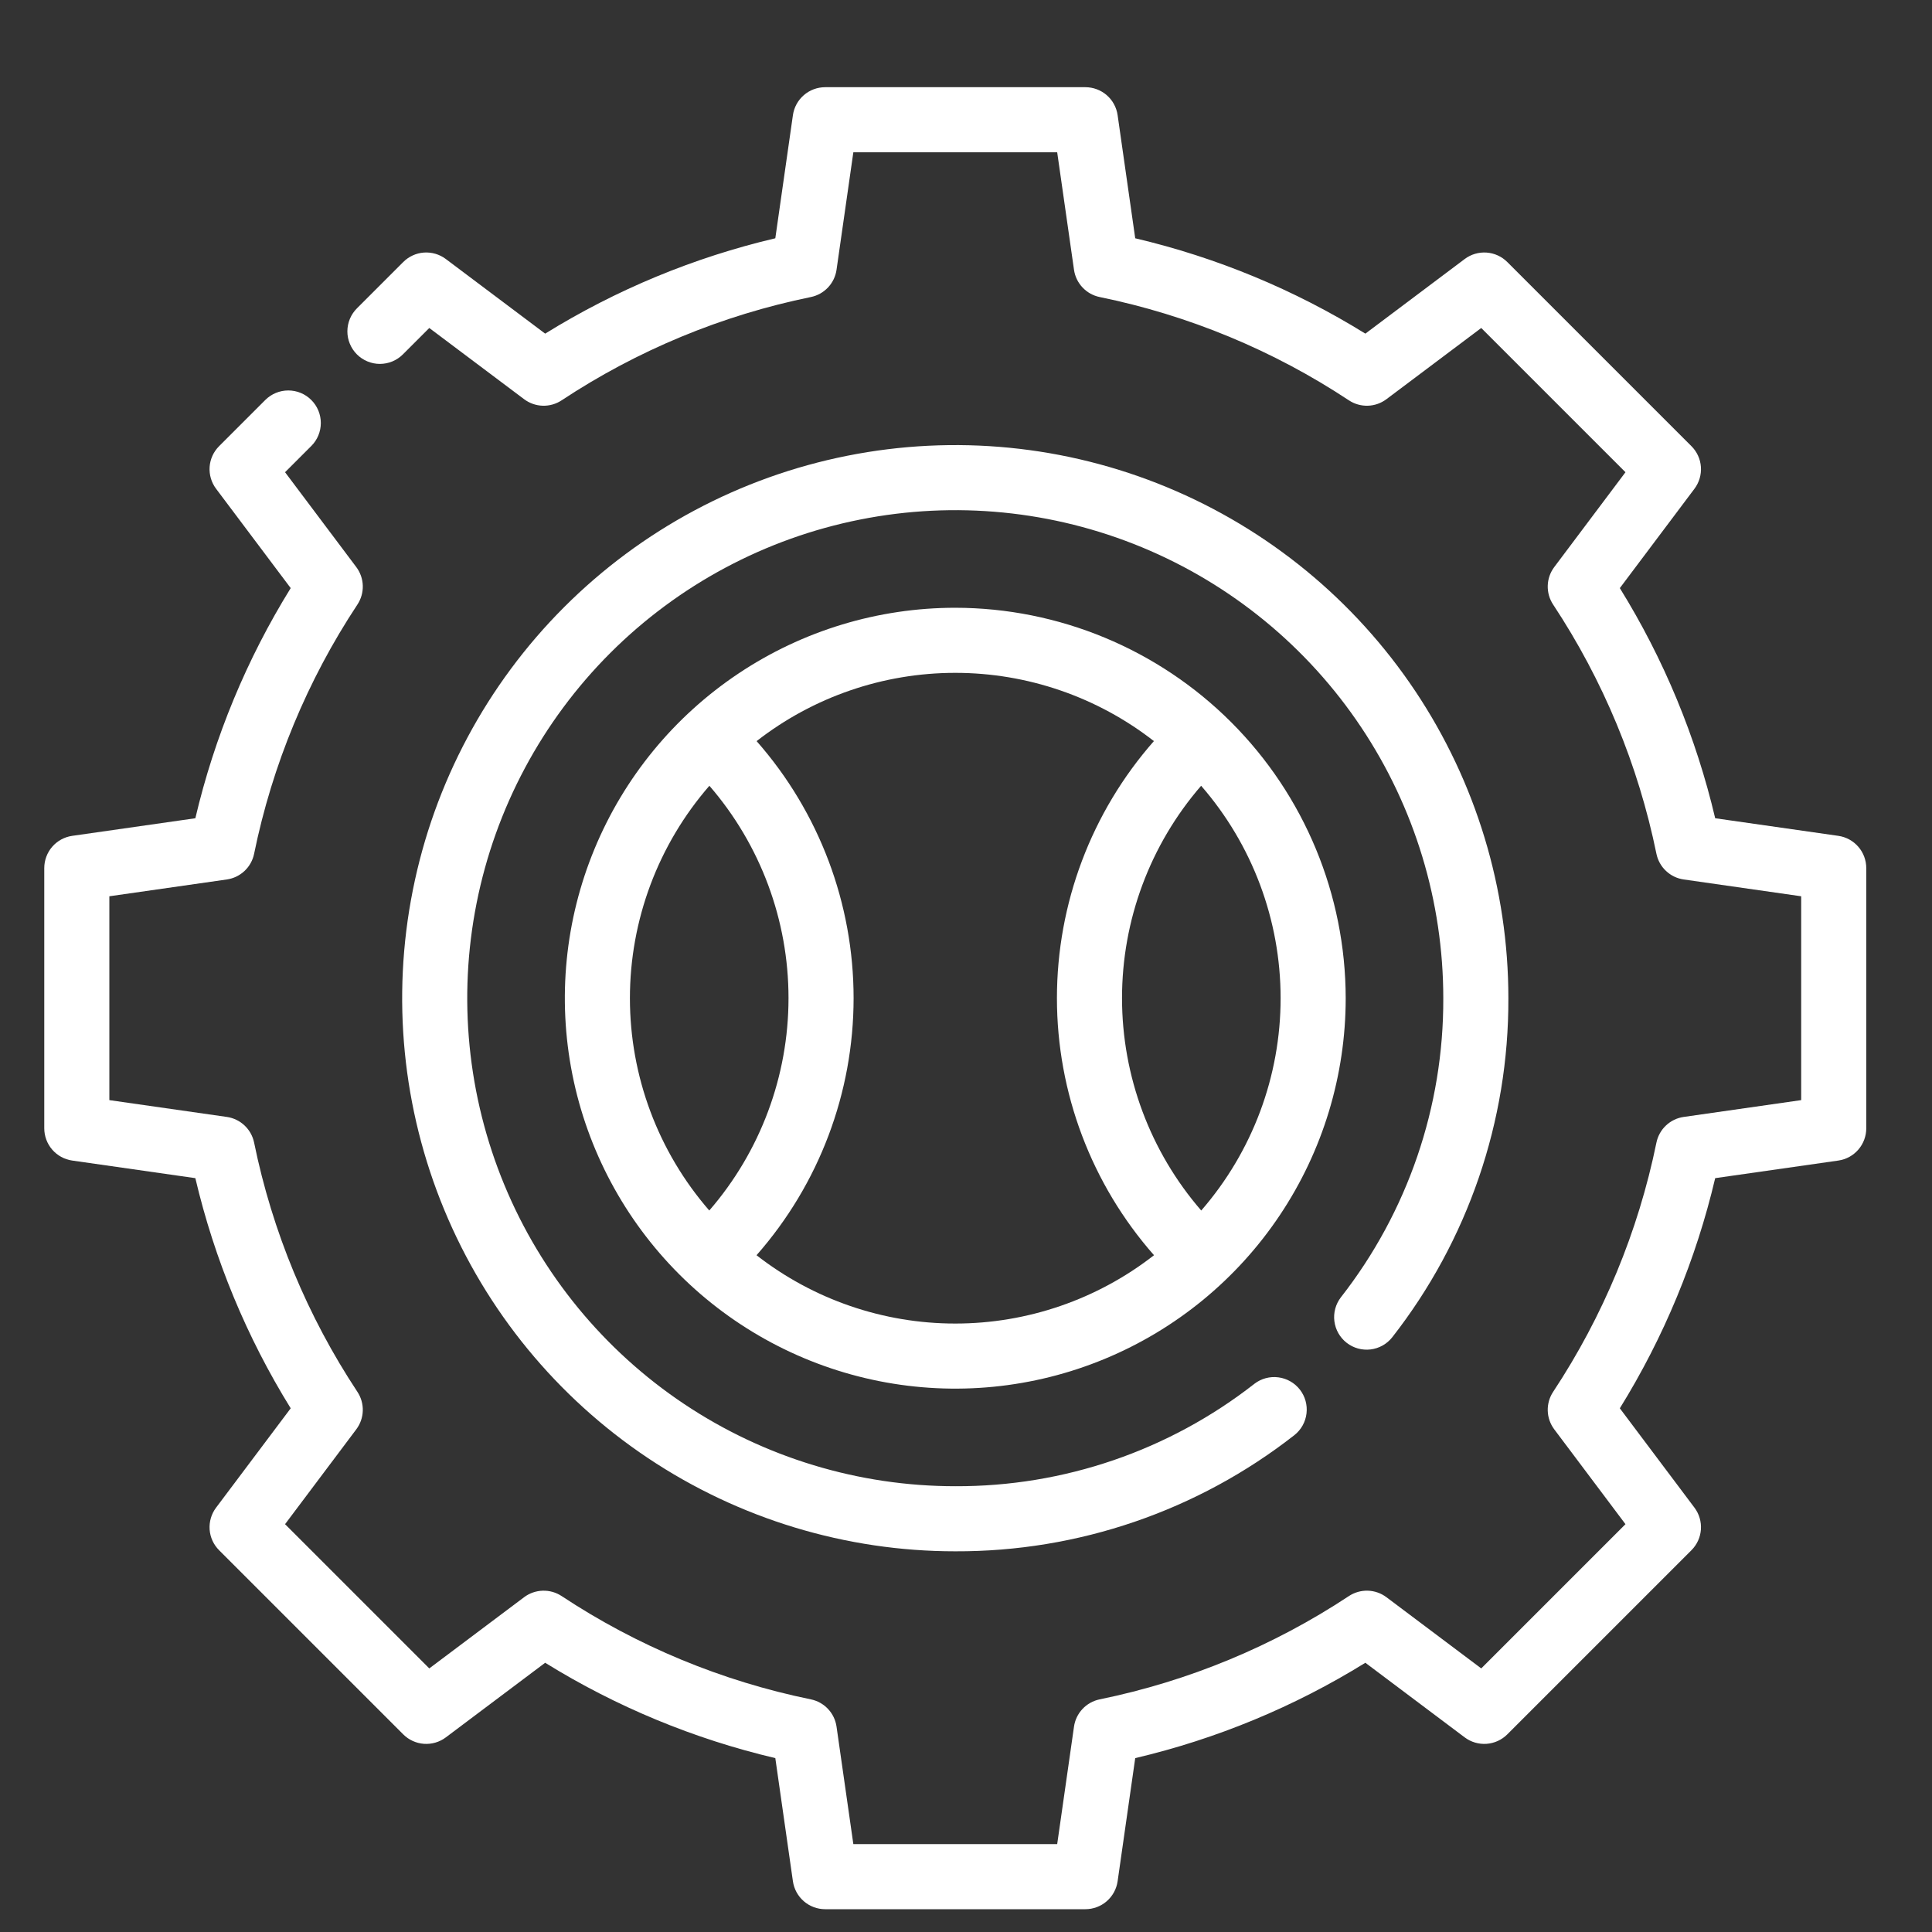
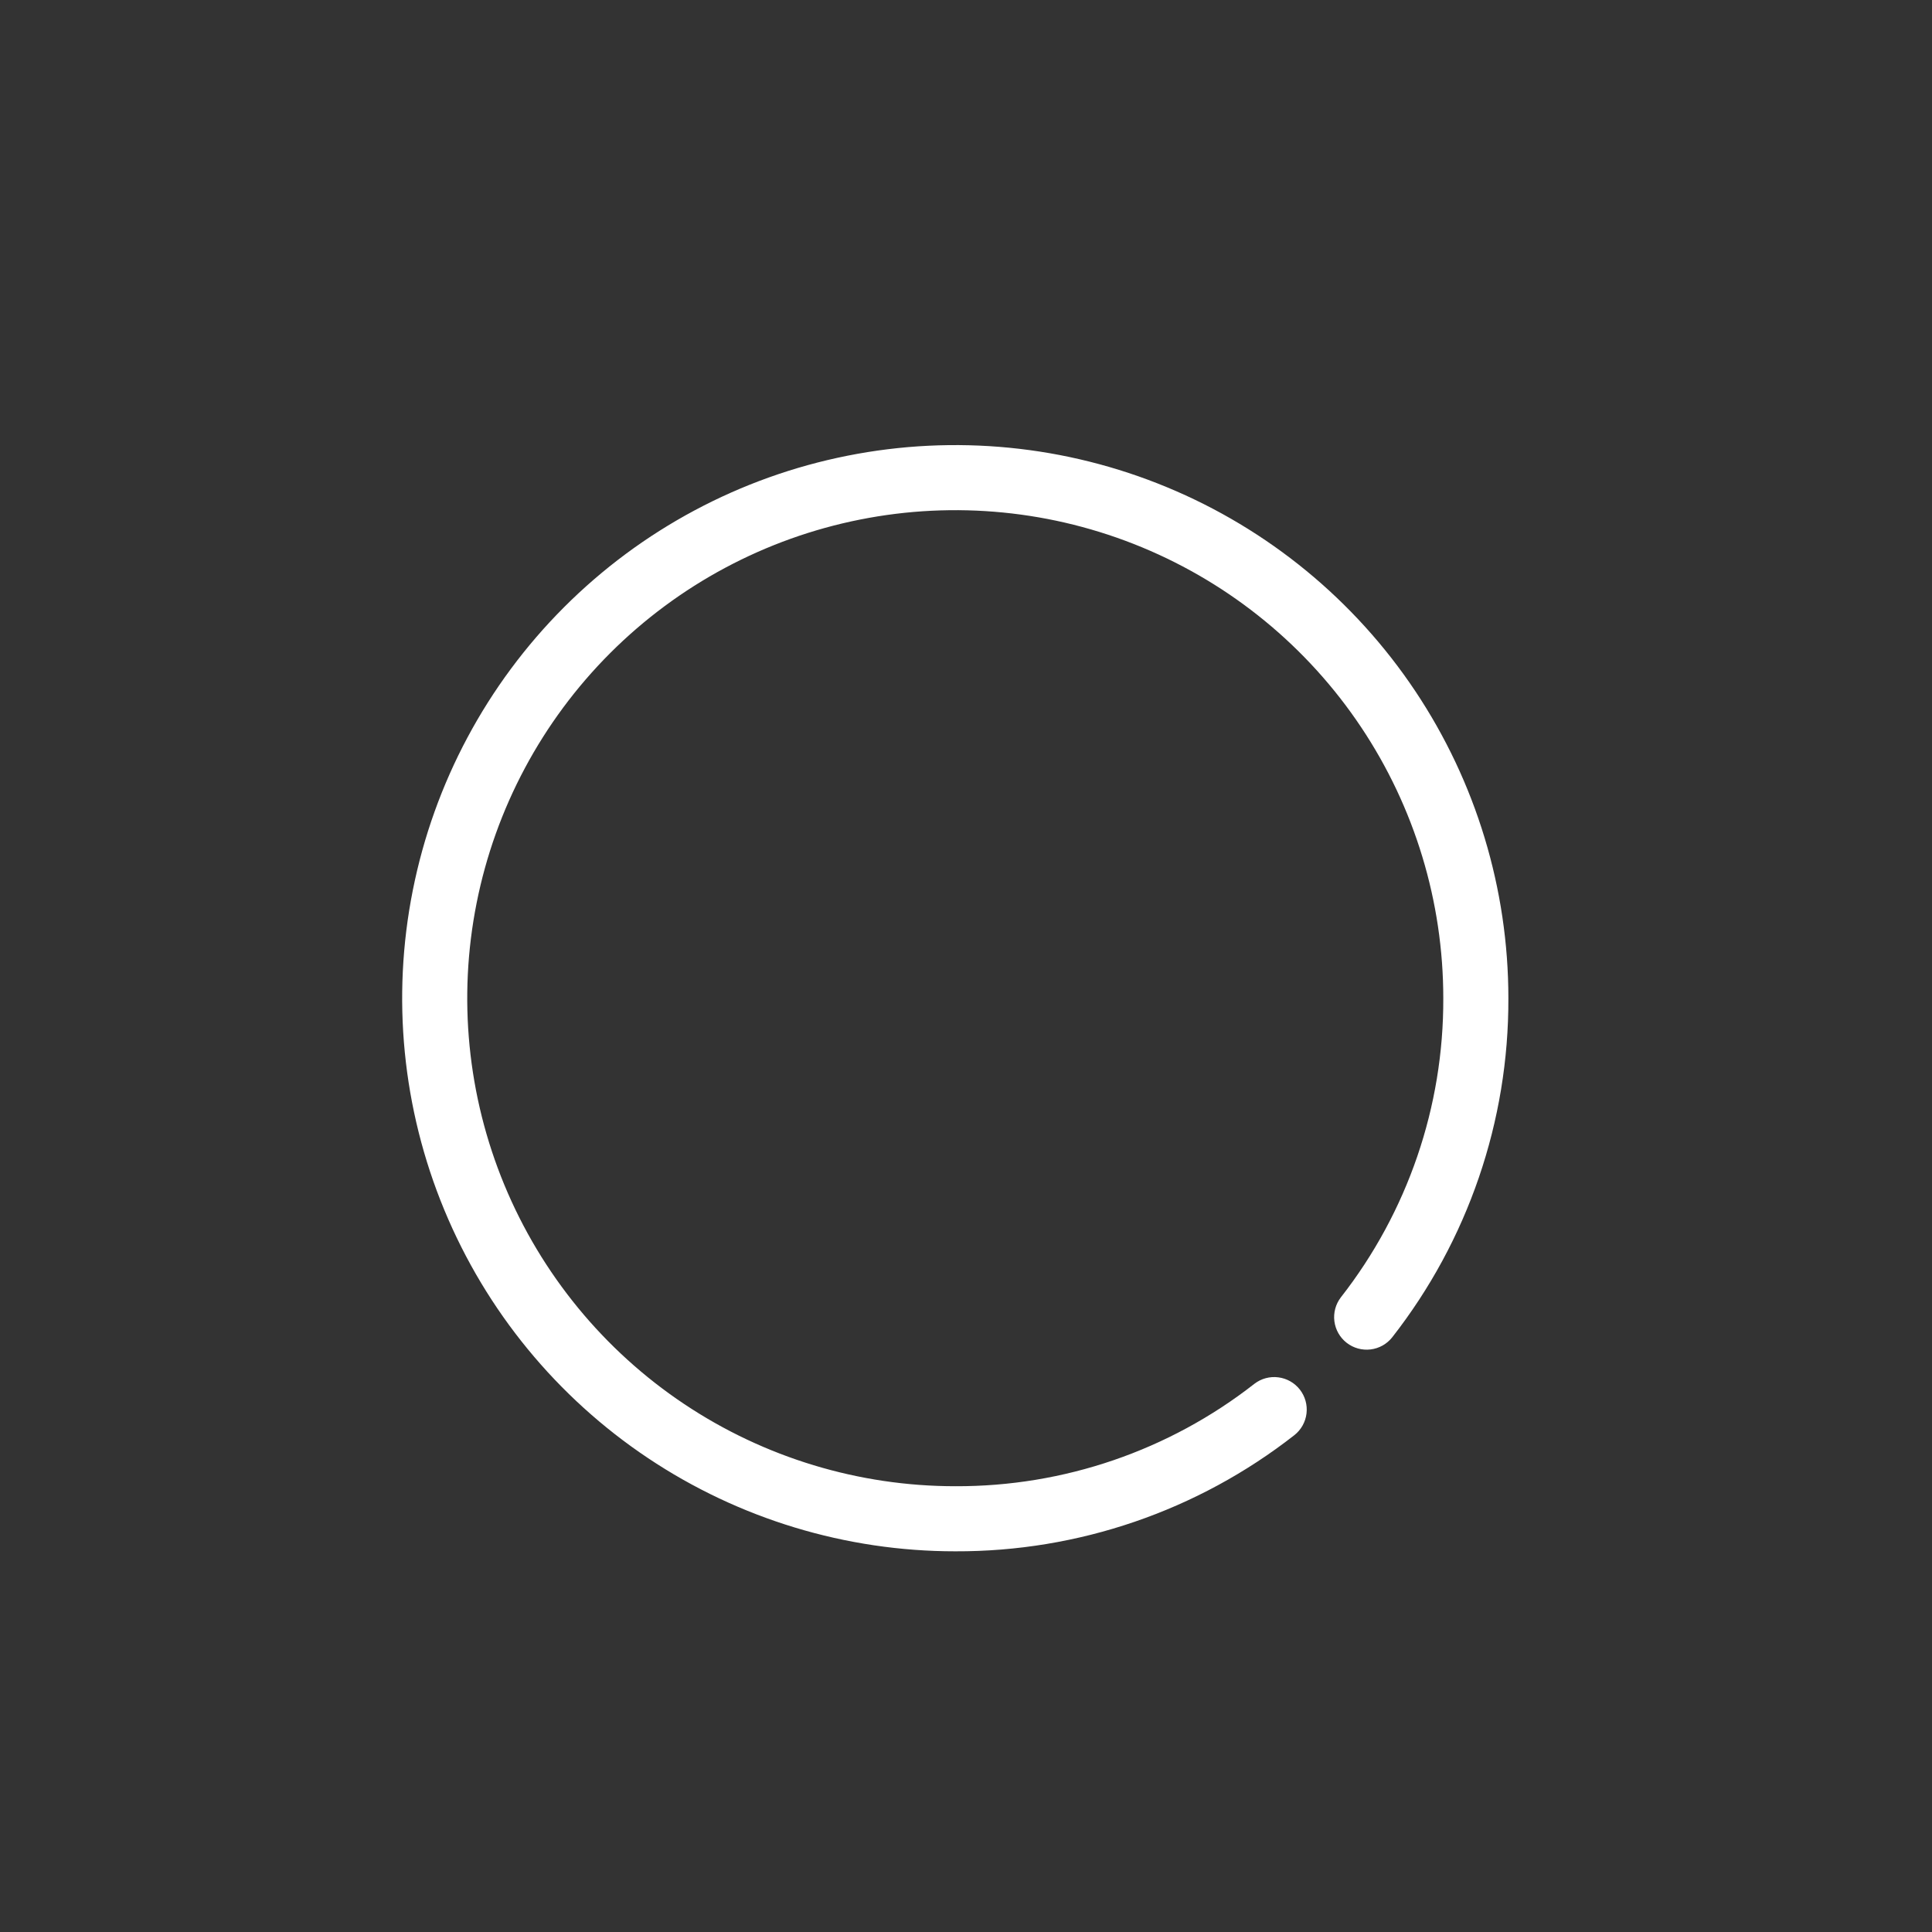
<svg xmlns="http://www.w3.org/2000/svg" width="90" height="90" viewBox="0 0 90 90" fill="none">
  <rect x="0" y="0" width="90" height="90" fill="#333333" stroke="none" />
  <g clip-path="url(#clip0_513_989)">
    <g clip-path="url(#clip1_513_989)">
-       <path d="M85.636 38.937L79.9 38.117C79.008 34.327 77.508 30.706 75.458 27.396L78.935 22.767C79.154 22.475 79.26 22.113 79.235 21.749C79.209 21.385 79.052 21.043 78.794 20.785L70.215 12.206C69.957 11.948 69.615 11.792 69.251 11.766C68.887 11.74 68.525 11.846 68.233 12.065L63.604 15.542C60.294 13.492 56.673 11.992 52.883 11.1L52.063 5.364C52.011 5.002 51.831 4.672 51.556 4.433C51.28 4.194 50.927 4.063 50.562 4.062H38.438C38.073 4.063 37.72 4.194 37.445 4.433C37.169 4.672 36.989 5.002 36.937 5.364L36.117 11.1C32.327 11.992 28.706 13.492 25.396 15.542L20.767 12.065C20.475 11.846 20.113 11.74 19.749 11.765C19.385 11.791 19.043 11.948 18.785 12.206L16.633 14.358C16.491 14.498 16.377 14.666 16.3 14.85C16.223 15.034 16.183 15.232 16.182 15.432C16.181 15.632 16.22 15.829 16.297 16.014C16.373 16.199 16.485 16.367 16.626 16.508C16.767 16.649 16.935 16.761 17.12 16.837C17.305 16.914 17.503 16.953 17.702 16.952C17.902 16.951 18.1 16.911 18.284 16.834C18.468 16.756 18.635 16.643 18.776 16.501L19.998 15.279L24.416 18.597C24.667 18.785 24.969 18.891 25.282 18.9C25.594 18.909 25.902 18.822 26.163 18.649C29.69 16.317 33.632 14.684 37.774 13.837C38.08 13.774 38.359 13.618 38.572 13.391C38.786 13.164 38.925 12.876 38.969 12.567L39.752 7.094H49.248L50.031 12.567C50.075 12.876 50.214 13.164 50.428 13.391C50.641 13.618 50.92 13.774 51.226 13.837C55.368 14.684 59.31 16.317 62.837 18.649C63.098 18.822 63.406 18.909 63.718 18.9C64.031 18.891 64.333 18.785 64.584 18.597L69.002 15.279L75.721 21.998L72.403 26.416C72.215 26.667 72.109 26.969 72.1 27.282C72.091 27.594 72.178 27.902 72.351 28.163C74.683 31.69 76.316 35.632 77.163 39.774C77.226 40.08 77.382 40.359 77.609 40.572C77.836 40.786 78.124 40.925 78.433 40.969L83.906 41.752V51.248L78.433 52.031C78.124 52.075 77.836 52.214 77.609 52.428C77.382 52.641 77.226 52.92 77.163 53.226C76.316 57.368 74.683 61.31 72.351 64.837C72.178 65.098 72.091 65.406 72.1 65.719C72.109 66.031 72.215 66.333 72.403 66.584L75.721 71.002L69.002 77.721L64.584 74.403C64.333 74.215 64.031 74.11 63.718 74.1C63.406 74.091 63.098 74.179 62.837 74.351C59.31 76.683 55.368 78.316 51.226 79.163C50.92 79.226 50.641 79.382 50.428 79.609C50.214 79.836 50.075 80.124 50.031 80.433L49.248 85.906H39.752L38.969 80.433C38.925 80.124 38.786 79.836 38.572 79.609C38.359 79.382 38.08 79.226 37.774 79.163C33.632 78.316 29.69 76.683 26.163 74.351C25.902 74.179 25.594 74.091 25.282 74.101C24.969 74.11 24.667 74.215 24.416 74.403L19.998 77.721L13.279 71.002L16.597 66.584C16.785 66.333 16.891 66.031 16.9 65.719C16.909 65.406 16.822 65.098 16.649 64.837C14.317 61.31 12.684 57.368 11.837 53.226C11.774 52.92 11.618 52.641 11.391 52.428C11.164 52.214 10.876 52.075 10.567 52.031L5.094 51.248V41.752L10.567 40.969C10.876 40.925 11.164 40.786 11.391 40.572C11.618 40.359 11.774 40.08 11.837 39.774C12.684 35.632 14.317 31.69 16.649 28.163C16.822 27.902 16.909 27.594 16.9 27.282C16.891 26.969 16.785 26.667 16.597 26.416L13.279 21.998L14.501 20.776C14.642 20.635 14.754 20.468 14.83 20.284C14.906 20.1 14.945 19.903 14.945 19.704C14.945 19.505 14.906 19.308 14.83 19.124C14.754 18.941 14.642 18.773 14.501 18.633C14.361 18.492 14.194 18.38 14.01 18.304C13.826 18.228 13.629 18.189 13.43 18.189C13.231 18.189 13.034 18.228 12.85 18.304C12.666 18.38 12.499 18.492 12.358 18.633L10.206 20.785C9.948 21.043 9.791 21.385 9.765 21.749C9.74 22.113 9.846 22.475 10.065 22.767L13.542 27.396C11.492 30.706 9.992 34.327 9.1 38.117L3.364 38.937C3.002 38.989 2.672 39.169 2.433 39.444C2.194 39.72 2.063 40.073 2.062 40.438V52.562C2.063 52.927 2.194 53.28 2.433 53.555C2.672 53.831 3.002 54.011 3.364 54.063L9.1 54.883C9.992 58.673 11.492 62.294 13.542 65.604L10.065 70.233C9.846 70.525 9.74 70.886 9.765 71.251C9.791 71.615 9.948 71.957 10.206 72.215L18.785 80.794C19.043 81.052 19.385 81.208 19.749 81.234C20.113 81.26 20.475 81.154 20.767 80.935L25.396 77.458C28.706 79.508 32.327 81.008 36.117 81.9L36.937 87.637C36.989 87.998 37.169 88.328 37.445 88.567C37.72 88.806 38.073 88.937 38.438 88.938H50.562C50.927 88.937 51.28 88.806 51.555 88.567C51.831 88.328 52.011 87.998 52.063 87.636L52.883 81.9C56.673 81.008 60.294 79.508 63.604 77.458L68.233 80.935C68.525 81.153 68.886 81.26 69.251 81.234C69.615 81.208 69.957 81.052 70.215 80.794L78.794 72.215C79.052 71.957 79.209 71.615 79.235 71.251C79.26 70.886 79.154 70.525 78.935 70.233L75.458 65.604C77.508 62.294 79.008 58.673 79.9 54.883L85.637 54.063C85.998 54.011 86.328 53.831 86.567 53.555C86.806 53.28 86.937 52.927 86.938 52.562V40.438C86.937 40.073 86.806 39.72 86.567 39.445C86.328 39.169 85.998 38.989 85.636 38.937Z" fill="white" />
      <path d="M64.853 62.299C68.381 57.79 70.287 52.225 70.266 46.5C70.266 41.404 68.754 36.422 65.923 32.185C63.092 27.948 59.068 24.646 54.36 22.696C49.652 20.745 44.471 20.235 39.473 21.23C34.475 22.224 29.884 24.678 26.281 28.281C22.678 31.884 20.224 36.475 19.23 41.473C18.235 46.471 18.745 51.652 20.696 56.36C22.646 61.068 25.948 65.092 30.185 67.923C34.422 70.754 39.404 72.266 44.5 72.266C50.225 72.287 55.79 70.381 60.299 66.853C60.612 66.605 60.815 66.243 60.862 65.846C60.91 65.449 60.799 65.049 60.554 64.734C60.308 64.418 59.948 64.213 59.551 64.162C59.155 64.11 58.754 64.218 58.437 64.461C54.459 67.573 49.55 69.254 44.5 69.234C40.004 69.234 35.608 67.901 31.869 65.403C28.131 62.905 25.217 59.354 23.496 55.2C21.776 51.046 21.325 46.475 22.203 42.065C23.08 37.655 25.245 33.604 28.424 30.424C31.604 27.245 35.655 25.08 40.065 24.203C44.475 23.325 49.046 23.776 53.2 25.496C57.354 27.217 60.905 30.131 63.403 33.87C65.901 37.608 67.234 42.004 67.234 46.5C67.254 51.55 65.573 56.459 62.461 60.437C62.218 60.754 62.11 61.155 62.161 61.551C62.213 61.948 62.418 62.308 62.734 62.554C63.049 62.799 63.449 62.91 63.846 62.862C64.243 62.815 64.605 62.612 64.853 62.299Z" fill="white" />
-       <path d="M44.5 28.312C40.903 28.312 37.386 29.379 34.396 31.378C31.405 33.376 29.073 36.217 27.697 39.54C26.32 42.863 25.96 46.52 26.662 50.048C27.364 53.576 29.096 56.817 31.64 59.361C34.183 61.904 37.424 63.636 40.952 64.338C44.48 65.04 48.137 64.68 51.46 63.303C54.783 61.926 57.624 59.595 59.622 56.604C61.621 53.614 62.688 50.097 62.688 46.5C62.682 41.678 60.764 37.055 57.355 33.645C53.945 30.236 49.322 28.318 44.5 28.312ZM29.344 46.5C29.344 42.863 30.659 39.348 33.046 36.604C35.425 39.352 36.733 42.864 36.732 46.498C36.731 50.132 35.421 53.644 33.041 56.39C30.657 53.647 29.344 50.135 29.344 46.5ZM35.242 58.473C38.155 55.164 39.763 50.907 39.764 46.499C39.764 42.091 38.158 37.833 35.246 34.524C37.89 32.463 41.147 31.344 44.5 31.344C47.852 31.344 51.109 32.463 53.753 34.523C50.841 37.833 49.236 42.091 49.236 46.499C49.237 50.907 50.845 55.164 53.758 58.473C51.113 60.536 47.854 61.656 44.5 61.656C41.145 61.656 37.887 60.536 35.242 58.473ZM55.958 56.391C53.579 53.644 52.269 50.132 52.268 46.498C52.267 42.864 53.575 39.352 55.953 36.604C58.34 39.347 59.655 42.86 59.656 46.496C59.657 50.133 58.344 53.647 55.958 56.391Z" fill="white" />
    </g>
  </g>
  <defs>
    <clipPath id="clip0_513_989">
      <rect width="90" height="90" fill="white" />
    </clipPath>
    <clipPath id="clip1_513_989">
      <rect width="90" height="90" fill="white" />
    </clipPath>
  </defs>
</svg>